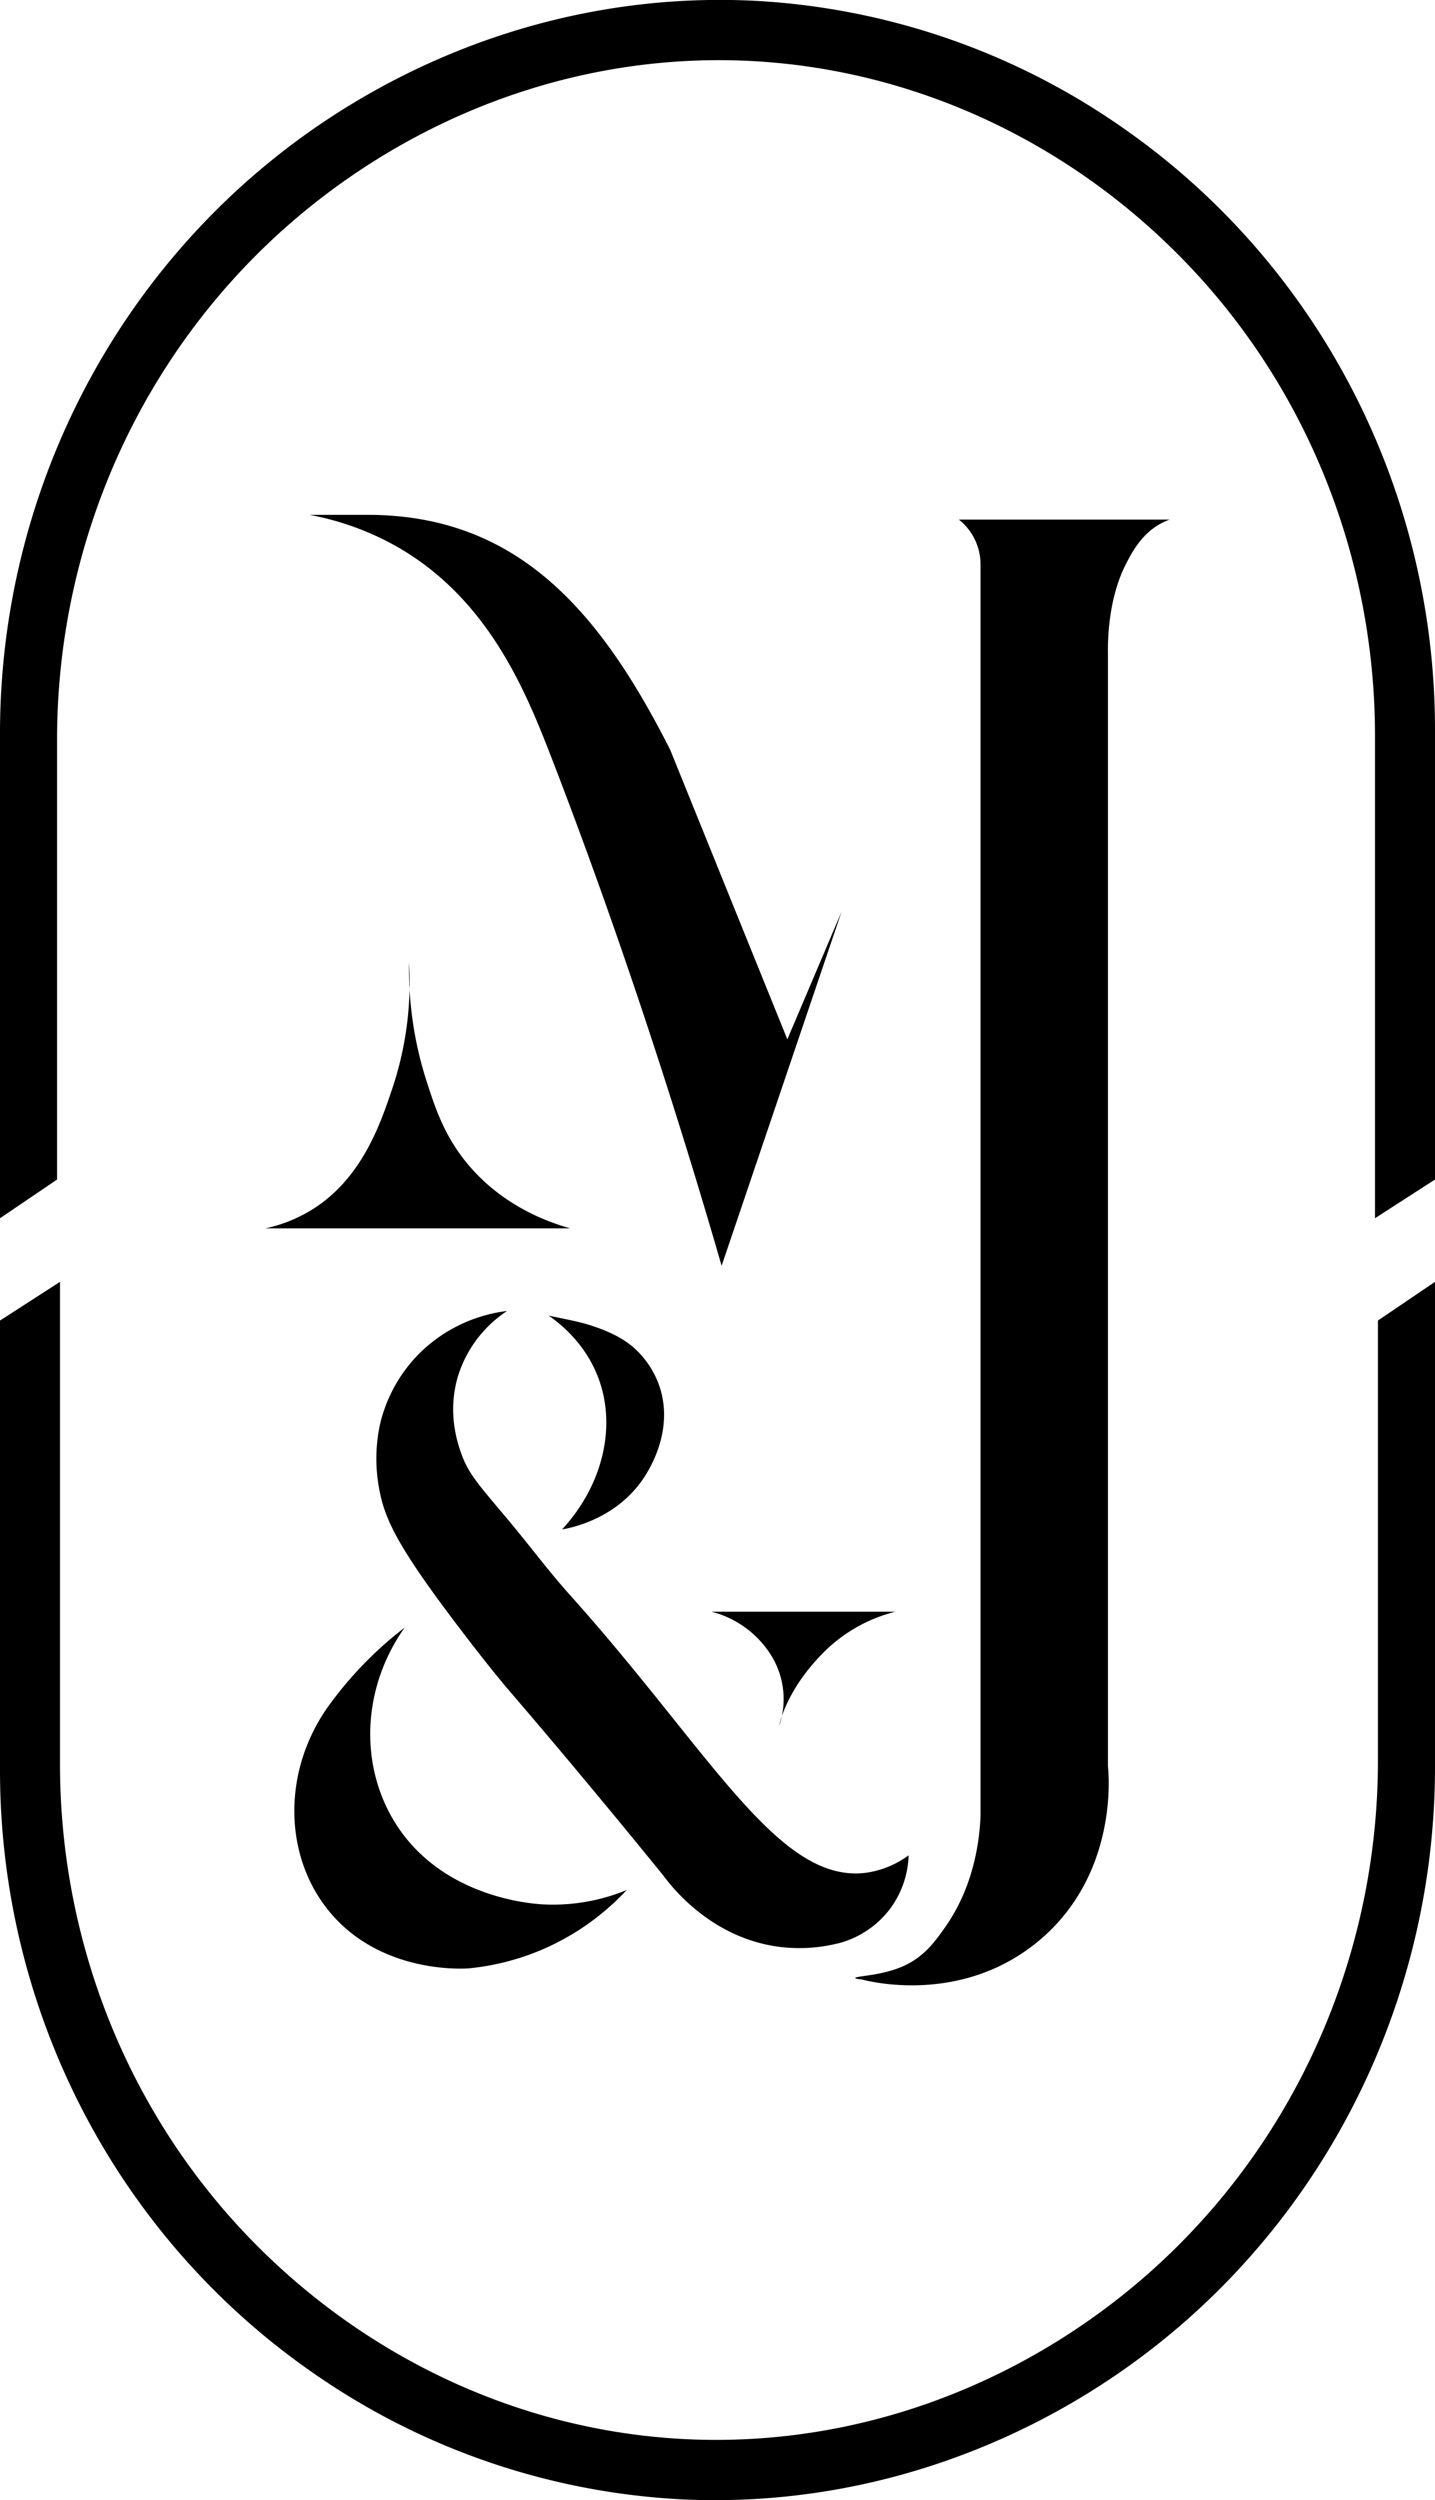
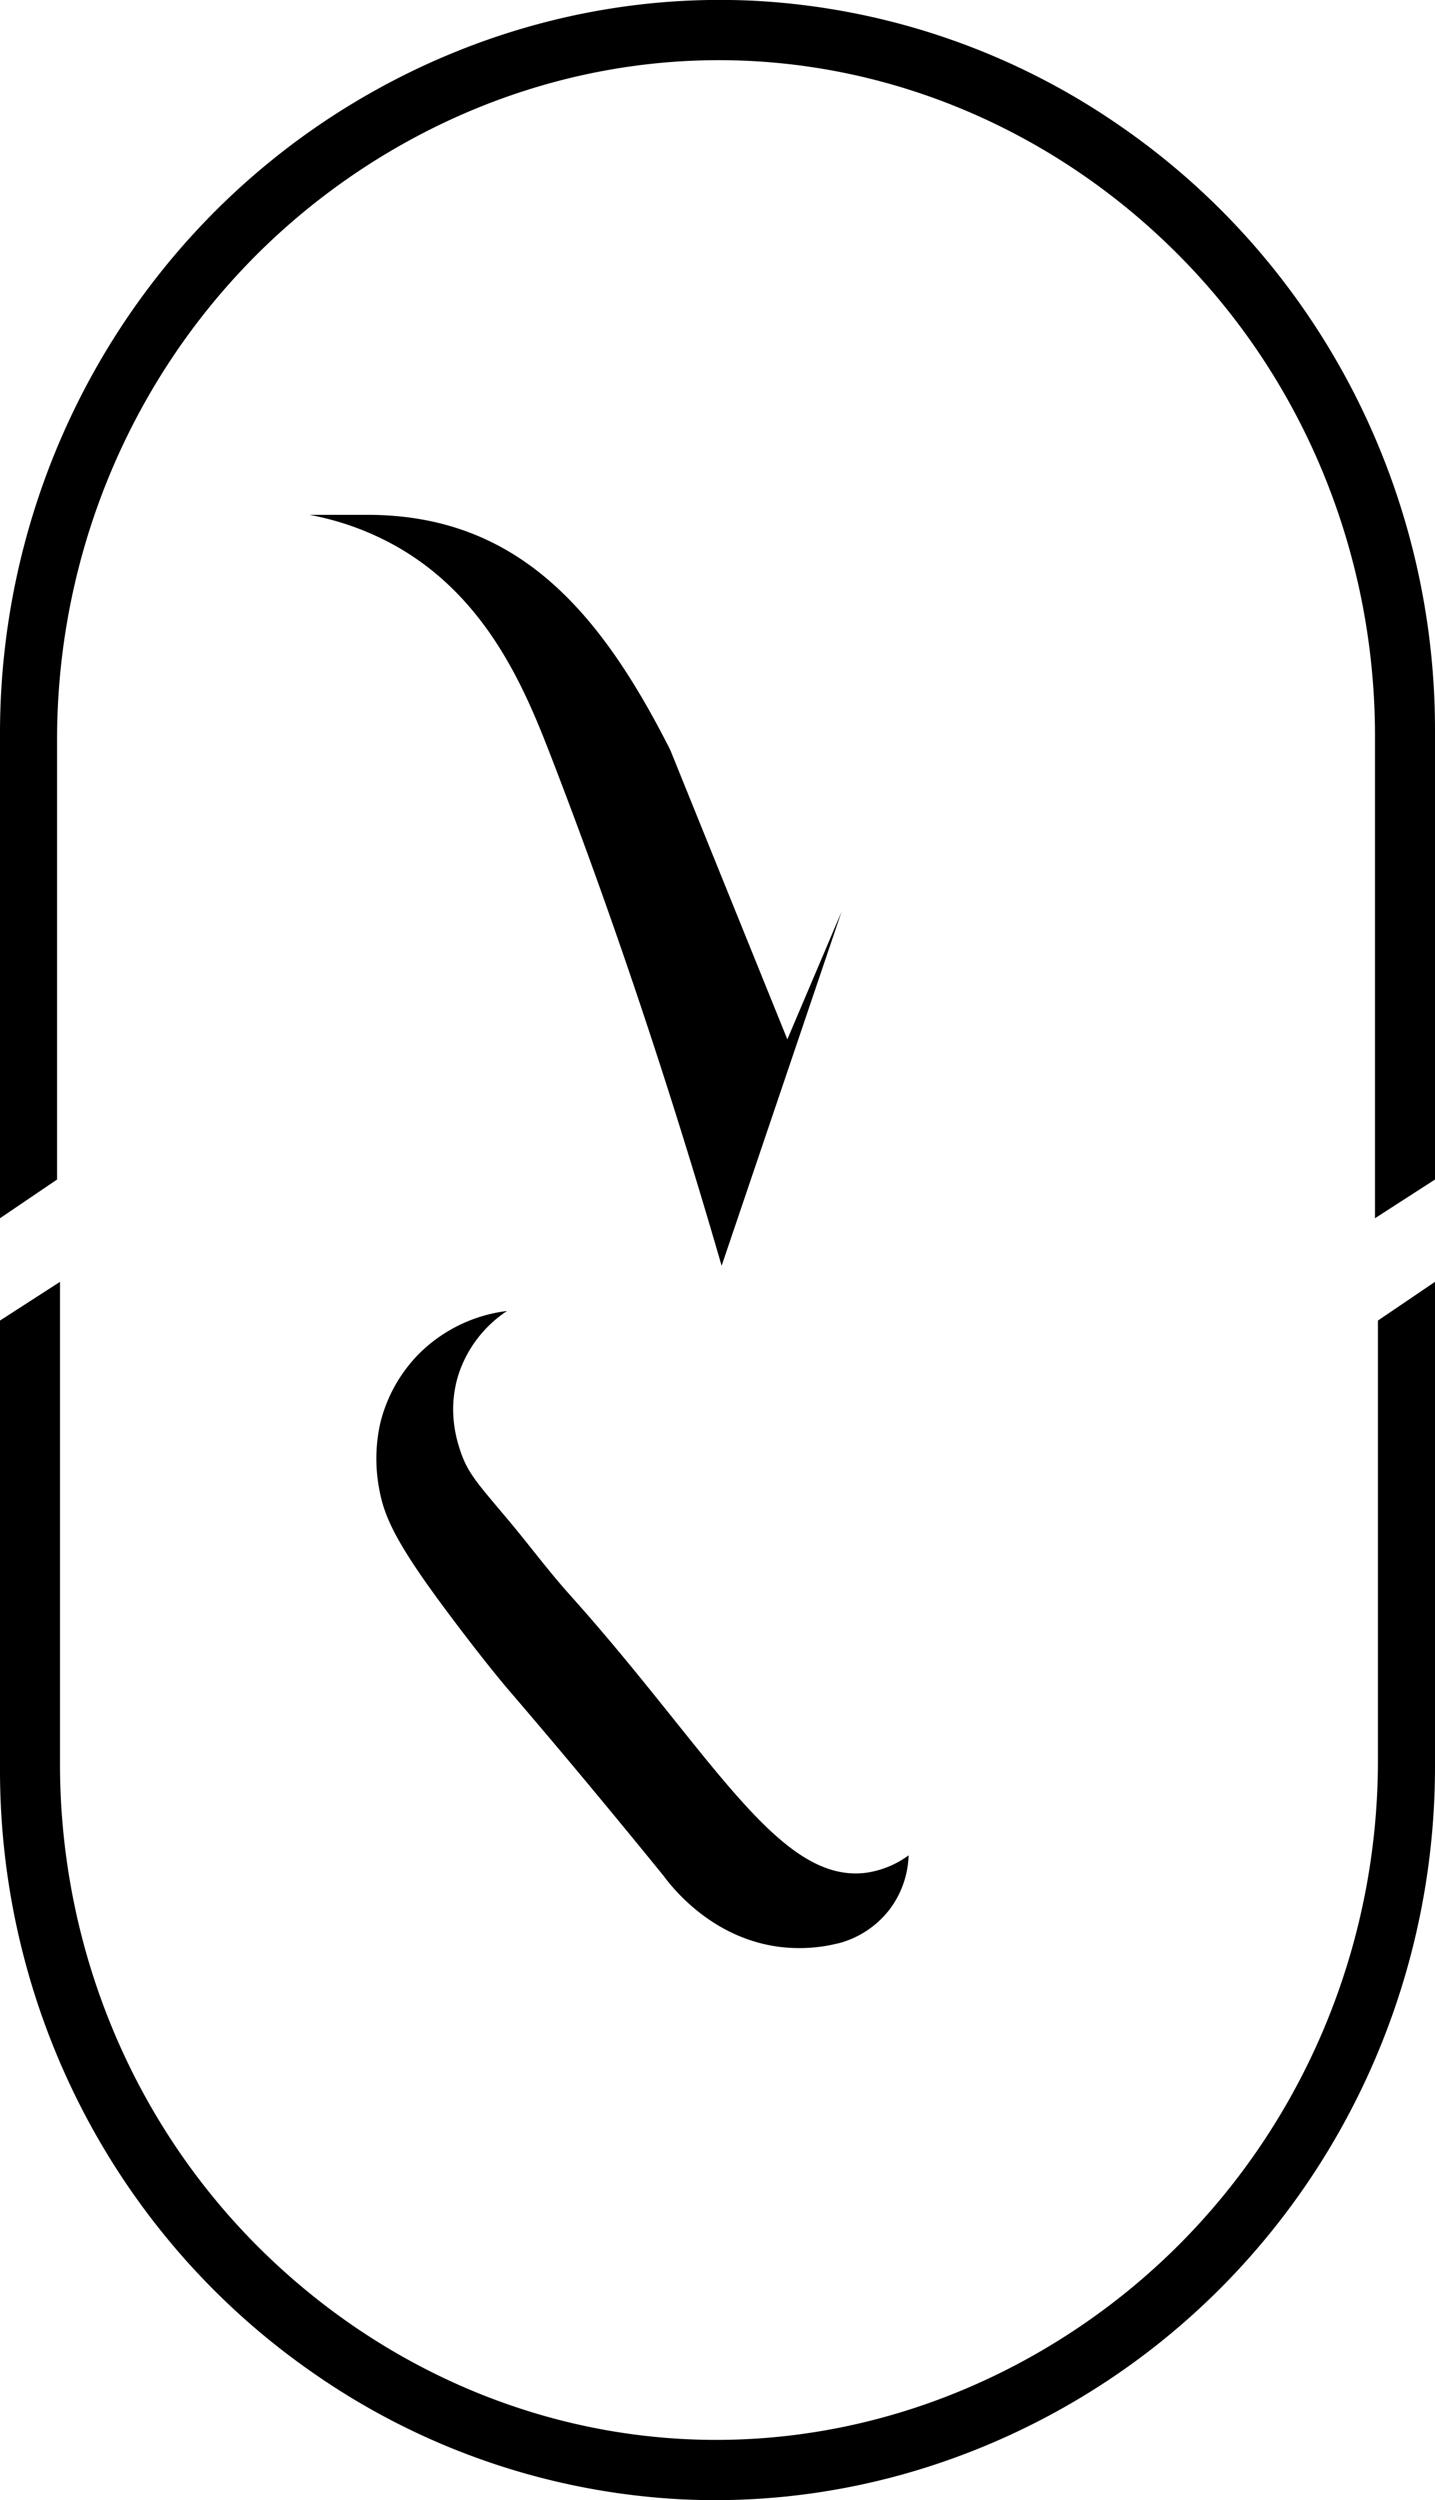
<svg xmlns="http://www.w3.org/2000/svg" version="1.1" width="534.29" height="930.77">
  <svg id="SvgjsSvg1025" data-name="Layer 1" viewBox="0 0 534.29 930.77">
    <path d="M-595.74,528.16V347.66c0-96.55,50.29-186.56,133.36-235.76,43.72-25.9,94.59-39.58,147.29-37a263.31,263.31,0,0,1,137.47,47.35C-104.46,173.2-61.45,257.21-61.45,346.34V513.75l-22.34,14.41V348.64c0-67.84-26.6-133.24-74.91-180.86C-200,127-254.82,101-314.19,97.44c-58.76-3.51-115.32,15.42-160.71,49.94-63.12,48-99.59,123.23-99.59,202.53V513.75Z" transform="translate(595.74 -74.62)" />
    <path d="M-61.45,551.84v180.5c0,96.55-50.29,186.56-133.36,235.76-43.72,25.9-94.59,39.58-147.3,37a263.37,263.37,0,0,1-137.47-47.35c-73.15-50.92-116.16-134.93-116.16-224.06V566.25l22.34-14.41V731.36c0,67.84,26.6,133.24,74.91,180.86C-457.14,953-402.37,979-343,982.56c58.77,3.51,115.33-15.42,160.71-49.94,63.12-48,99.59-123.23,99.59-202.53V566.25Z" transform="translate(595.74 -74.62)" />
-     <path d="M-496.94,531.93h113.49c-9.4-2.65-26.05-9-38.73-24.65-8.34-10.29-11.63-20.5-14.77-30.26a136.19,136.19,0,0,1-6.48-44,124.58,124.58,0,0,1-6.13,46.5c-4.62,13.81-11.9,35.57-32.41,46.85A54.78,54.78,0,0,1-496.94,531.93Z" transform="translate(595.74 -74.62)" />
    <path d="M-282.39,414l-44.67,131.86c-11.67-40.33-33.4-111.74-63.41-189.32-9.55-24.69-23.65-59.59-58.37-78.9a105.08,105.08,0,0,0-31.7-11.35H-459c55.46,0,86.34,35.12,112.82,87.54l43.59,107.73Z" transform="translate(595.74 -74.62)" />
-     <path d="M-238.71,268.06h78.45c-.52.19-1.28.48-2.16.9-7.89,3.75-11.63,10.91-13.87,15.19-7,13.4-7,29.43-6.93,34V732.28c.29,2.59,4,40.66-26.39,65.42-28.35,23.1-62,14.74-65.36,13.84-1.11-.08-2.3-.23-2.32-.51-.06-.81,10.06-.75,18.44-4.69,7.37-3.46,11.4-9.08,15.13-14.41,10.62-15.17,12.67-32,13.06-41.16V285.17A21.37,21.37,0,0,0-238.71,268.06Z" transform="translate(595.74 -74.62)" />
-     <path d="M-330.84,674.65h68.45a57.52,57.52,0,0,0-25.94,14.41c-11.83,11.49-16.28,23-17.29,28.1a30.88,30.88,0,0,0-3.25-26.66A37,37,0,0,0-330.84,674.65Z" transform="translate(595.74 -74.62)" />
-     <path d="M-386.45,644c14.82-16.08,20.29-37.56,13.69-55.85-4.65-12.88-13.94-20.44-18.73-23.77,5.12,1.18,10.94,2.11,15.93,3.75,6.64,2.19,13,5,17.91,10.27a34.19,34.19,0,0,1,6.6,10.11c6.8,16.2-1.86,31.09-3.69,34.23C-364.83,640.1-383.6,643.55-386.45,644Z" transform="translate(595.74 -74.62)" />
-     <path d="M-445.08,680.57c-14.89,21-17,48.11-5.29,69.65,16.6,30.47,51.87,33.11,56.69,33.38a72,72,0,0,0,31.28-5.34,93.38,93.38,0,0,1-32,22.4,92.68,92.68,0,0,1-26.9,6.78c-2.92.2-33.62,1.73-52.42-21.91-16.38-20.59-16.77-51.52,0-75.36a140.07,140.07,0,0,1,14.23-16.88A140.28,140.28,0,0,1-445.08,680.57Z" transform="translate(595.74 -74.62)" />
    <path d="M-406.95,562.69a45.15,45.15,0,0,0-18,23.42c-4.37,13.53-.66,24.95.72,29,2.72,8,6.47,12,17.12,24.68,8,9.46,15.33,19.44,23.59,28.65C-331,727-306,776-273.29,771.84a35,35,0,0,0,15.85-6.49,35.13,35.13,0,0,1-6.84,19.82,35.27,35.27,0,0,1-18.11,12.61,59.86,59.86,0,0,1-23.33,1.62c-24.92-3.28-39.55-21.79-43-26.48-25.32-31.15-44.57-53.91-58-69.54,0,0-7.43-8.63-20.72-26.3-20.74-27.56-25.31-37.58-27.2-48.64a60.35,60.35,0,0,1,.54-24.22,55.45,55.45,0,0,1,14.77-26A56.13,56.13,0,0,1-406.95,562.69Z" transform="translate(595.74 -74.62)" />
  </svg>
  <style>@media (prefers-color-scheme: light) { :root { filter: none; } }
@media (prefers-color-scheme: dark) { :root { filter: none; } }
</style>
</svg>